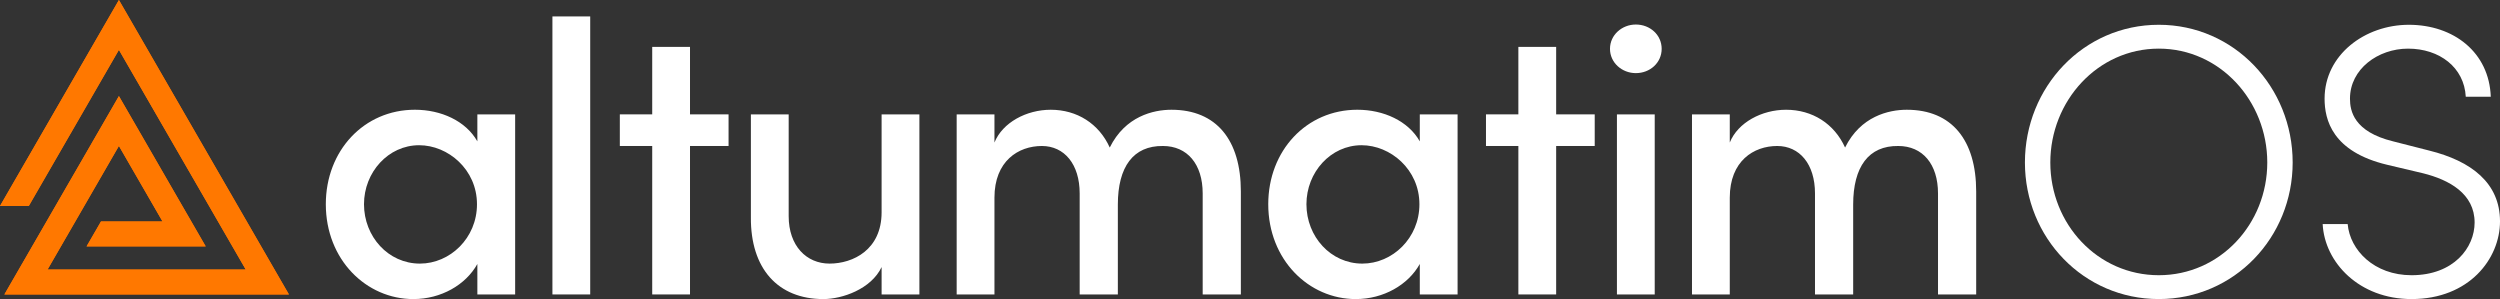
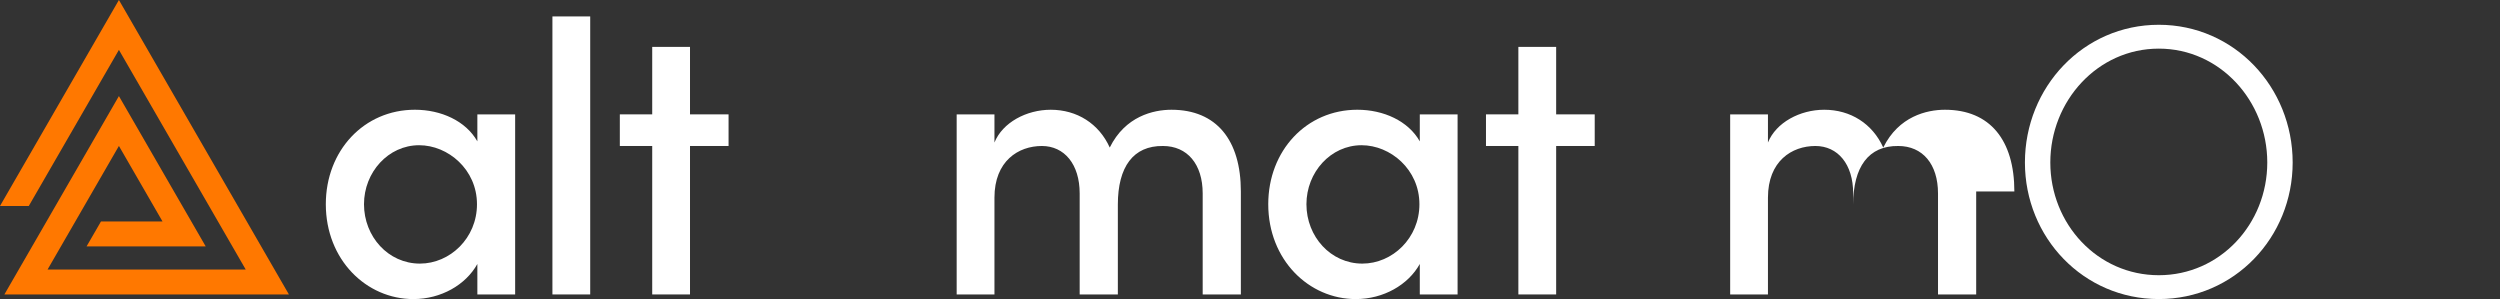
<svg xmlns="http://www.w3.org/2000/svg" id="Artwork" viewBox="0 0 764.456 91.453">
  <rect x="0" y="0" width="764.456" height="91.453" fill="#333333" stroke="none" />
  <defs>
    <style> .cls-1 { fill: #fff; } .cls-2 { fill: #ff7800; } </style>
  </defs>
  <polygon class="cls-2" points="1.341 90.036 36.362 29.378 62.902 75.347 26.47 75.347 30.874 67.721 49.694 67.721 36.362 44.63 14.55 82.409 75.135 82.409 36.363 15.253 8.804 62.982 0 62.982 36.363 0 88.345 90.036 1.341 90.036" />
  <g>
-     <polygon class="cls-2" points="1.341 90.036 36.362 29.378 62.902 75.347 26.47 75.347 30.874 67.721 49.694 67.721 36.362 44.63 14.55 82.409 75.135 82.409 36.363 15.253 8.804 62.982 0 62.982 36.363 0 88.345 90.036 1.341 90.036" />
    <g>
      <g>
        <path class="cls-1" d="M145.968,34.972h11.555v55.064h-11.555v-9.315c-3.537,6.367-11.083,10.731-19.573,10.731-14.386,0-26.767-12.028-26.767-29.006,0-16.391,11.674-28.889,27.237-28.889,8.018,0,15.565,3.42,19.102,9.669v-8.256ZM145.851,62.447c0-10.614-8.844-18.04-17.687-18.04-9.433,0-16.861,8.253-16.861,18.04,0,9.904,7.428,18.158,17.097,18.158,9.196,0,17.451-7.781,17.451-18.158Z" />
        <path class="cls-1" d="M168.922,90.037V5.024h11.554v85.012h-11.554Z" />
        <path class="cls-1" d="M222.782,34.972v9.669h-11.791v45.395h-11.554v-45.395h-9.905v-9.669h9.905V14.339h11.554v20.633h11.791Z" />
-         <path class="cls-1" d="M269.58,34.972h11.555v55.064h-11.555v-8.371c-3.184,6.72-12.028,9.787-17.804,9.787-13.914,0-22.285-9.315-22.168-24.997v-31.484h11.555v31.129c0,9.08,5.424,14.503,12.498,14.503,7.193,0,15.918-4.244,15.918-15.682v-29.95Z" />
        <path class="cls-1" d="M379.433,58.555v31.482h-11.673v-30.892c0-8.96-4.716-14.503-12.145-14.503-9.079-.117-13.796,6.367-13.796,17.923v27.472h-11.673v-30.892c0-8.96-4.716-14.503-11.555-14.503-7.192,0-14.503,4.599-14.503,15.799v29.596h-11.554v-55.064h11.554v8.608c2.477-6.13,9.787-10.022,17.216-10.022,8.017,0,14.739,4.244,18.04,11.555,4.716-9.552,13.324-11.555,18.866-11.555,13.795,0,21.224,9.315,21.224,24.997Z" />
        <path class="cls-1" d="M434.149,34.972h11.555v55.064h-11.555v-9.315c-3.537,6.367-11.083,10.731-19.573,10.731-14.386,0-26.767-12.028-26.767-29.006,0-16.391,11.674-28.889,27.237-28.889,8.018,0,15.565,3.42,19.102,9.669v-8.256ZM434.032,62.447c0-10.614-8.844-18.04-17.687-18.04-9.433,0-16.861,8.253-16.861,18.04,0,9.904,7.428,18.158,17.097,18.158,9.196,0,17.451-7.781,17.451-18.158Z" />
        <path class="cls-1" d="M487.636,34.972v9.669h-11.791v45.395h-11.554v-45.395h-9.905v-9.669h9.905V14.339h11.554v20.633h11.791Z" />
-         <path class="cls-1" d="M492.307,14.929c0-4.244,3.656-7.429,7.901-7.429,4.363,0,7.9,3.185,7.9,7.429s-3.537,7.429-7.9,7.429c-4.245,0-7.901-3.185-7.901-7.429ZM494.43,90.037v-55.064h11.554v55.064h-11.554Z" />
-         <path class="cls-1" d="M604.282,58.555v31.482h-11.673v-30.892c0-8.96-4.716-14.503-12.145-14.503-9.079-.117-13.796,6.367-13.796,17.923v27.472h-11.673v-30.892c0-8.96-4.716-14.503-11.555-14.503-7.192,0-14.503,4.599-14.503,15.799v29.596h-11.554v-55.064h11.554v8.608c2.477-6.13,9.787-10.022,17.216-10.022,8.017,0,14.739,4.244,18.04,11.555,4.716-9.552,13.324-11.555,18.866-11.555,13.795,0,21.224,9.315,21.224,24.997Z" />
+         <path class="cls-1" d="M604.282,58.555v31.482h-11.673v-30.892c0-8.96-4.716-14.503-12.145-14.503-9.079-.117-13.796,6.367-13.796,17.923v27.472v-30.892c0-8.96-4.716-14.503-11.555-14.503-7.192,0-14.503,4.599-14.503,15.799v29.596h-11.554v-55.064h11.554v8.608c2.477-6.13,9.787-10.022,17.216-10.022,8.017,0,14.739,4.244,18.04,11.555,4.716-9.552,13.324-11.555,18.866-11.555,13.795,0,21.224,9.315,21.224,24.997Z" />
      </g>
      <g>
        <path class="cls-1" d="M619.186,49.689c0-23.055,17.879-42.111,40.935-42.111s40.936,19.057,40.936,42.111c0,22.938-17.88,41.759-40.936,41.759s-40.935-18.82-40.935-41.759ZM693.293,49.689c0-18.82-14.469-34.818-33.172-34.818s-33.172,15.998-33.172,34.818c0,18.821,14.469,34.466,33.172,34.466s33.172-15.645,33.172-34.466Z" />
-         <path class="cls-1" d="M710.228,68.511h7.646c.706,7.999,8.117,15.645,19.527,15.645,12.938,0,19.291-8.47,19.291-16.115,0-8.822-7.764-13.057-15.763-15.057l-10.939-2.588c-16.821-3.999-19.174-13.763-19.174-20.232,0-13.41,12.352-22.585,25.761-22.585,13.763,0,24.585,8.47,25.056,21.997h-7.646c-.47-8.94-7.998-14.704-17.644-14.704-9.176,0-17.763,6.234-17.763,15.292,0,3.765,1.177,10.116,13.175,13.057l11.057,2.823c12.822,3.177,21.645,9.881,21.645,21.645,0,11.41-9.41,23.761-27.055,23.761-15.998,0-26.585-11.175-27.173-22.938Z" />
      </g>
    </g>
  </g>
</svg>